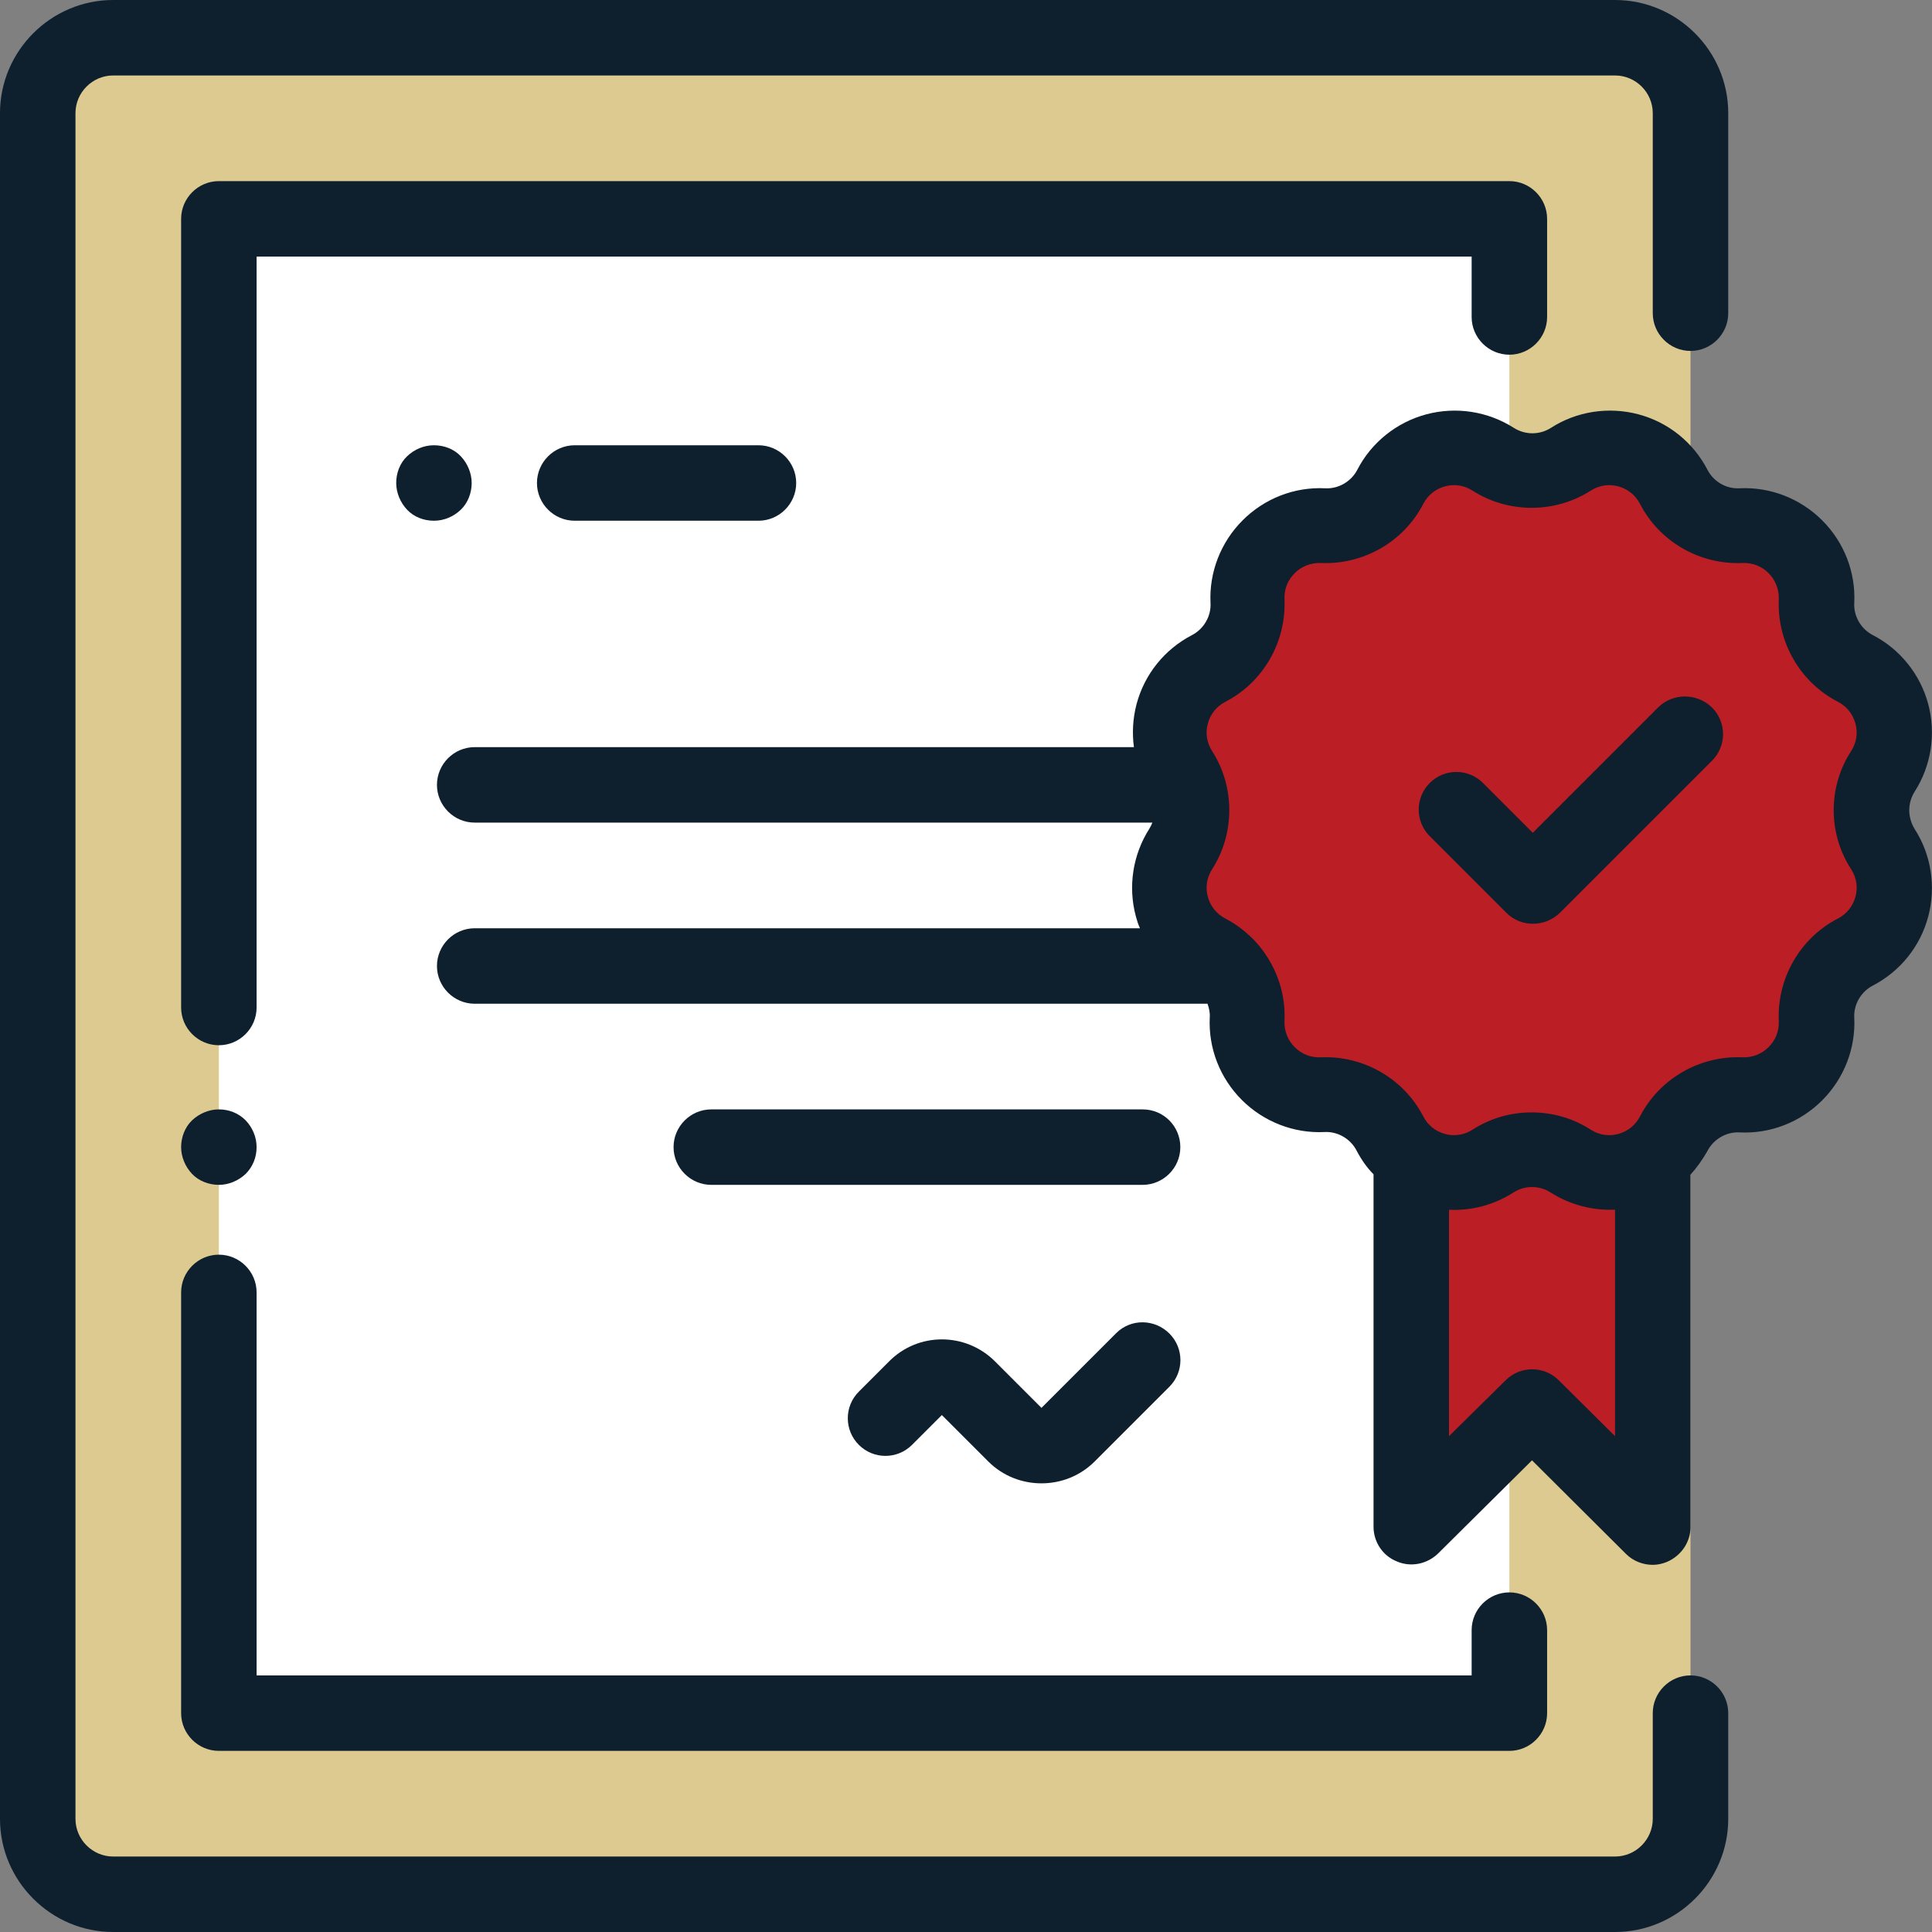
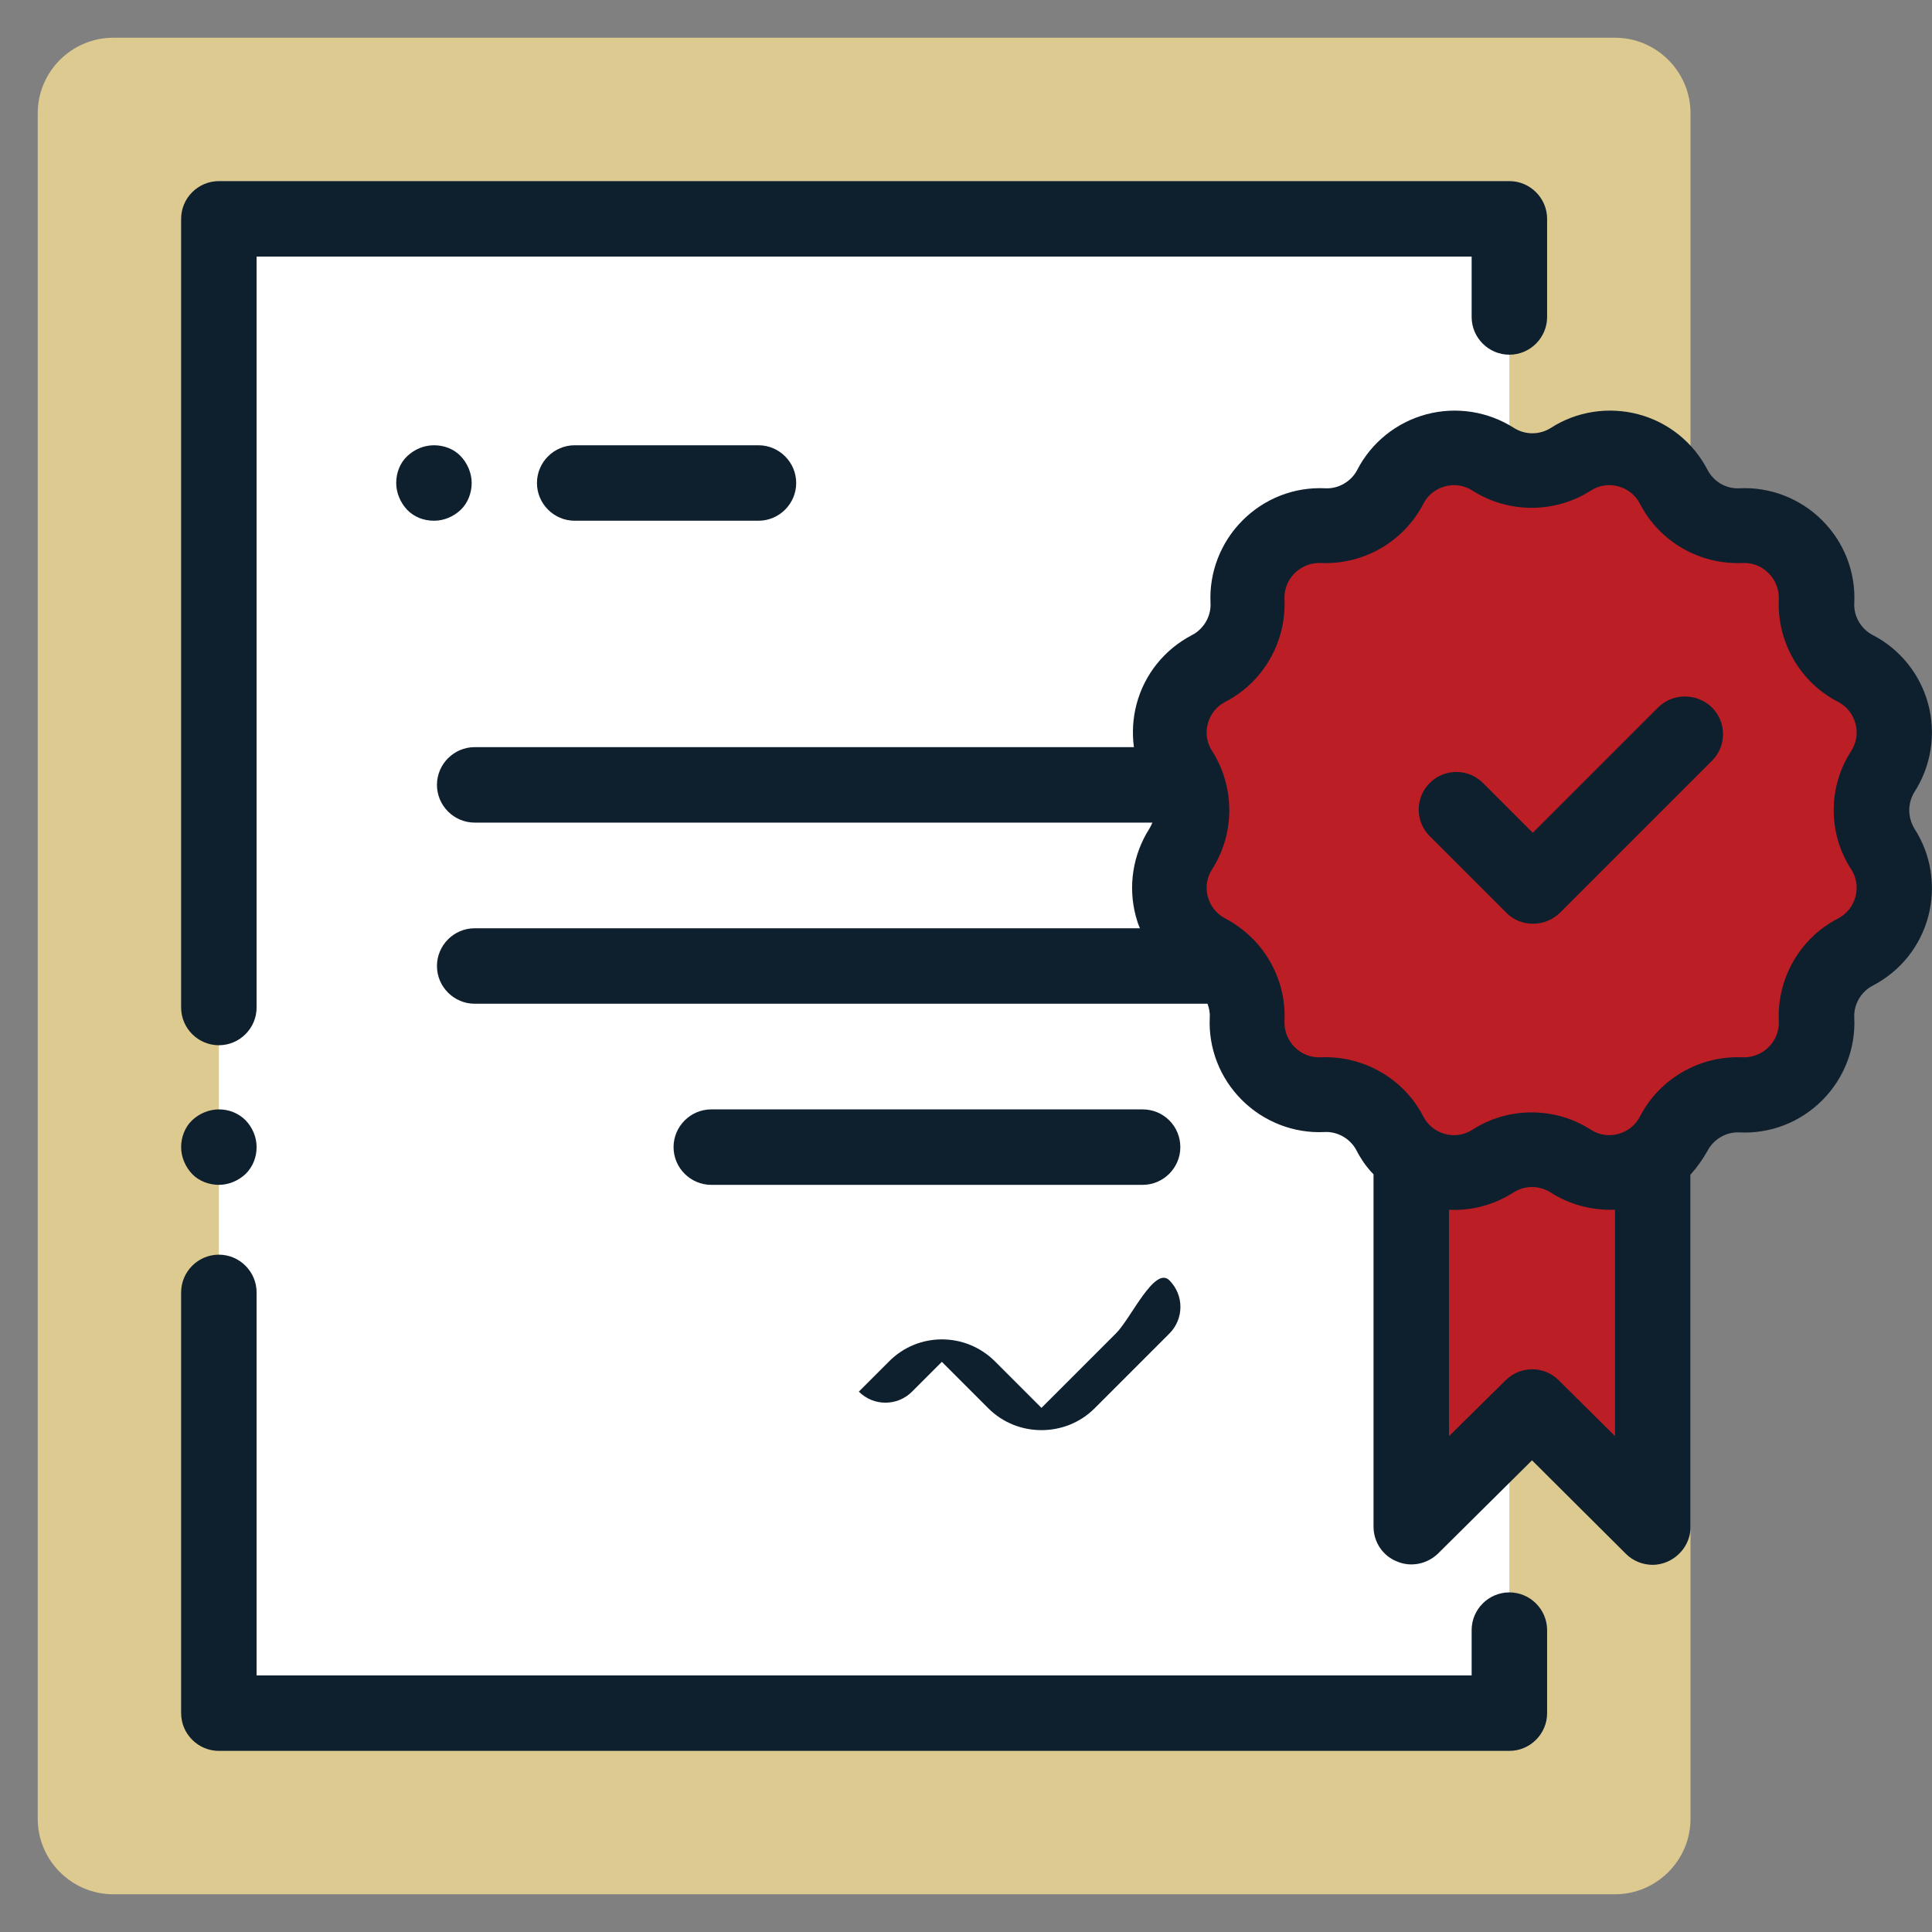
<svg xmlns="http://www.w3.org/2000/svg" version="1.1" id="Layer_1" x="0px" y="0px" width="512px" height="512px" viewBox="0 0 512 512" style="enable-background:new 0 0 512 512;" xml:space="preserve">
  <rect x="0" y="0" width="512" height="512" fill="#808080" stroke="none" />
  <style type="text/css">
	.st0{fill:#DDCA90;}
	.st1{fill:#FFFFFF;}
	.st2{fill:#BB1E24;}
	.st3{fill:#0E1F2E;}
</style>
  <g>
    <path class="st0" d="M428,502H30c-11,0-20-9-20-20V30c0-11,9-20,20-20h398c11,0,20,9,20,20v452C448,493,439,502,428,502z" />
    <rect x="58" y="58" class="st1" width="342" height="396" />
    <polygon class="st2" points="438,310.7 438,404.7 406,372.9 374,404.7 374,310.7  " />
    <path class="st2" d="M416.3,121.7L416.3,121.7c9.5-6.1,22.1-2.7,27.3,7.3l0,0c3.4,6.6,10.4,10.7,17.8,10.3l0,0   c11.2-0.5,20.5,8.7,20,20l0,0c-0.3,7.5,3.7,14.4,10.3,17.8l0,0c10,5.2,13.4,17.8,7.3,27.3l0,0c-4,6.3-4,14.3,0,20.6l0,0   c6.1,9.5,2.7,22.1-7.3,27.3l0,0c-6.6,3.4-10.7,10.4-10.3,17.8l0,0c0.5,11.2-8.7,20.5-20,20l0,0c-7.5-0.3-14.4,3.7-17.8,10.3l0,0   c-5.2,10-17.8,13.4-27.3,7.3l0,0c-6.3-4-14.3-4-20.6,0l0,0c-9.5,6.1-22.1,2.7-27.3-7.3l0,0c-3.4-6.6-10.4-10.7-17.8-10.3l0,0   c-11.2,0.5-20.5-8.7-20-20l0,0c0.3-7.5-3.7-14.4-10.3-17.8l0,0c-10-5.2-13.4-17.8-7.3-27.3l0,0c4-6.3,4-14.3,0-20.6l0,0   c-6.1-9.5-2.7-22.1,7.3-27.3l0,0c6.6-3.4,10.7-10.4,10.3-17.8l0,0c-0.5-11.2,8.7-20.5,20-20l0,0c7.5,0.3,14.4-3.7,17.8-10.3l0,0   c5.2-10,17.8-13.4,27.3-7.3l0,0C402,125.7,410,125.7,416.3,121.7z" />
-     <path class="st3" d="M448,444c-5.5,0-10,4.5-10,10v28c0,5.5-4.5,10-10,10H30c-5.5,0-10-4.5-10-10V30c0-5.5,4.5-10,10-10h398   c5.5,0,10,4.5,10,10v53c0,5.5,4.5,10,10,10s10-4.5,10-10V30c0-16.5-13.5-30-30-30H30C13.5,0,0,13.5,0,30v452c0,16.5,13.5,30,30,30   h398c16.5,0,30-13.5,30-30v-28C458,448.5,453.5,444,448,444z" />
    <path class="st3" d="M400,94c5.5,0,10-4.5,10-10V58c0-5.5-4.5-10-10-10H58c-5.5,0-10,4.5-10,10v209c0,5.5,4.5,10,10,10   s10-4.5,10-10V68h322v16C390,89.5,394.5,94,400,94z" />
    <path class="st3" d="M58,314c2.6,0,5.2-1.1,7.1-2.9c1.9-1.9,2.9-4.4,2.9-7.1s-1.1-5.2-2.9-7.1c-1.9-1.9-4.4-2.9-7.1-2.9   c-2.6,0-5.2,1.1-7.1,2.9S48,301.4,48,304s1.1,5.2,2.9,7.1S55.4,314,58,314z" />
    <path class="st3" d="M68,342.5c0-5.5-4.5-10-10-10s-10,4.5-10,10V454c0,5.5,4.5,10,10,10h342c5.5,0,10-4.5,10-10v-22   c0-5.5-4.5-10-10-10s-10,4.5-10,10v12H68V342.5z" />
-     <path class="st3" d="M295.8,353.3L276,373.1l-12.3-12.3c-7.8-7.8-20.4-7.8-28.1,0l-8,8c-3.9,3.9-3.9,10.2,0,14.1   c3.9,3.9,10.2,3.9,14.1,0l7.9-7.9l12.3,12.3c3.9,3.9,9,5.8,14.1,5.8s10.2-1.9,14.1-5.8l19.8-19.8c3.9-3.9,3.9-10.2,0-14.1   S299.7,349.4,295.8,353.3z" />
+     <path class="st3" d="M295.8,353.3L276,373.1l-12.3-12.3c-7.8-7.8-20.4-7.8-28.1,0l-8,8c3.9,3.9,10.2,3.9,14.1,0l7.9-7.9l12.3,12.3c3.9,3.9,9,5.8,14.1,5.8s10.2-1.9,14.1-5.8l19.8-19.8c3.9-3.9,3.9-10.2,0-14.1   S299.7,349.4,295.8,353.3z" />
    <path class="st3" d="M507.4,209.8c4.4-6.9,5.7-15.3,3.6-23.2c-2.1-7.9-7.5-14.6-14.7-18.3c-3.1-1.6-5.1-5-4.9-8.5   c0.4-8.2-2.7-16.1-8.5-21.9c-5.8-5.8-13.8-8.9-21.9-8.5c-3.6,0.2-6.9-1.8-8.5-4.9c-3.8-7.3-10.4-12.6-18.3-14.7   c-7.9-2.1-16.4-0.8-23.2,3.6l0,0c-3,1.9-6.8,1.9-9.8,0c-6.9-4.4-15.3-5.7-23.2-3.6c-7.9,2.1-14.6,7.5-18.3,14.7   c-1.6,3.1-5,5.1-8.5,4.9c-8.2-0.4-16.1,2.7-21.9,8.5c-5.8,5.8-8.9,13.8-8.5,21.9c0.2,3.5-1.8,6.9-4.9,8.5   c-7.3,3.8-12.6,10.4-14.7,18.3c-1,3.8-1.2,7.7-0.7,11.4H125.8c-5.5,0-10,4.5-10,10s4.5,10,10,10h179.6c-0.2,0.5-0.5,1.1-0.8,1.6   c-4.4,6.9-5.7,15.3-3.6,23.2c0.3,1.1,0.6,2.1,1.1,3.2H125.8c-5.5,0-10,4.5-10,10c0,5.5,4.5,10,10,10H320c0.4,1.1,0.7,2.4,0.6,3.6   c-0.4,8.2,2.7,16.1,8.5,21.9c5.8,5.8,13.8,8.9,21.9,8.5c3.5-0.2,6.9,1.8,8.5,4.9c1.2,2.3,2.7,4.5,4.5,6.3v93.4c0,4,2.4,7.7,6.2,9.2   c3.7,1.6,8,0.7,10.9-2.1L406,387l24.9,24.8c1.9,1.9,4.5,2.9,7.1,2.9c1.3,0,2.6-0.3,3.8-0.8c3.7-1.6,6.2-5.2,6.2-9.2v-93.4   c1.7-1.9,3.2-4,4.5-6.3c1.6-3.1,5-5.1,8.5-4.9c8.2,0.4,16.1-2.7,21.9-8.5c5.8-5.8,8.9-13.8,8.5-21.9c-0.2-3.5,1.8-6.9,4.9-8.5   c7.3-3.8,12.6-10.4,14.7-18.3c2.1-7.9,0.8-16.4-3.6-23.2C505.5,216.6,505.5,212.8,507.4,209.8z M413.1,365.8   c-3.9-3.9-10.2-3.9-14.1,0L384,380.6v-60c6,0.3,12-1.3,17.1-4.6c3-1.9,6.8-1.9,9.8,0c4.7,3,10.2,4.6,15.7,4.6c0.5,0,0.9,0,1.4,0v60   L413.1,365.8z M490.6,230.4c1.4,2.2,1.8,4.8,1.1,7.3c-0.7,2.5-2.3,4.5-4.6,5.7c-10.1,5.2-16.2,15.9-15.7,27.2   c0.1,2.6-0.8,5-2.7,6.9c-1.8,1.8-4.3,2.8-6.9,2.7c-11.3-0.5-22,5.6-27.2,15.7c-1.2,2.3-3.2,3.9-5.7,4.6c-2.5,0.7-5.1,0.3-7.3-1.1   c-4.8-3.1-10.2-4.6-15.7-4.6c-5.5,0-10.9,1.5-15.7,4.6c-2.2,1.4-4.8,1.8-7.3,1.1c-2.5-0.7-4.5-2.3-5.7-4.6   c-5.2-10.1-15.9-16.2-27.2-15.7c-2.6,0.1-5-0.8-6.9-2.7c-1.8-1.8-2.8-4.3-2.7-6.9c0.4-8-2.6-15.6-7.9-21.3   c-0.2-0.2-0.3-0.3-0.5-0.5c-2.1-2.1-4.6-4-7.3-5.4c-2.3-1.2-3.9-3.2-4.6-5.7c-0.7-2.5-0.3-5.1,1.1-7.3c6.1-9.5,6.1-21.9,0-31.4   c-1.4-2.2-1.8-4.8-1.1-7.3c0.7-2.5,2.3-4.5,4.6-5.7c10.1-5.2,16.2-15.9,15.7-27.2c-0.1-2.6,0.8-5,2.7-6.9c1.8-1.8,4.3-2.8,6.9-2.7   c11.3,0.5,22-5.6,27.2-15.7c1.2-2.3,3.2-3.9,5.7-4.6c2.5-0.7,5.1-0.3,7.3,1.1c9.5,6.1,21.9,6.1,31.4,0c2.2-1.4,4.8-1.8,7.3-1.1   c2.5,0.7,4.5,2.3,5.7,4.6c5.2,10.1,15.9,16.2,27.2,15.7c2.6-0.1,5,0.8,6.9,2.7c1.8,1.8,2.8,4.3,2.7,6.9c-0.5,11.3,5.6,22,15.7,27.2   c2.3,1.2,3.9,3.2,4.6,5.7c0.7,2.5,0.3,5.1-1.1,7.3C484.4,208.5,484.4,220.9,490.6,230.4z" />
    <path class="st3" d="M439.4,187.5l-33.2,33.2L393,207.5c-3.9-3.9-10.2-3.9-14.1,0c-3.9,3.9-3.9,10.2,0,14.1l20.3,20.3   c2,2,4.5,2.9,7.1,2.9s5.1-1,7.1-2.9l40.3-40.3c3.9-3.9,3.9-10.2,0-14.1C449.7,183.6,443.3,183.6,439.4,187.5z" />
    <path class="st3" d="M125,128c0-2.6-1.1-5.2-2.9-7.1s-4.4-2.9-7.1-2.9s-5.2,1.1-7.1,2.9s-2.9,4.4-2.9,7.1c0,2.6,1.1,5.2,2.9,7.1   s4.4,2.9,7.1,2.9s5.2-1.1,7.1-2.9S125,130.6,125,128z" />
    <path class="st3" d="M152.3,118c-5.5,0-10,4.5-10,10c0,5.5,4.5,10,10,10H201c5.5,0,10-4.5,10-10s-4.5-10-10-10H152.3z" />
    <path class="st3" d="M302.8,294H188.5c-5.5,0-10,4.5-10,10s4.5,10,10,10h114.3c5.5,0,10-4.5,10-10S308.4,294,302.8,294z" />
  </g>
</svg>